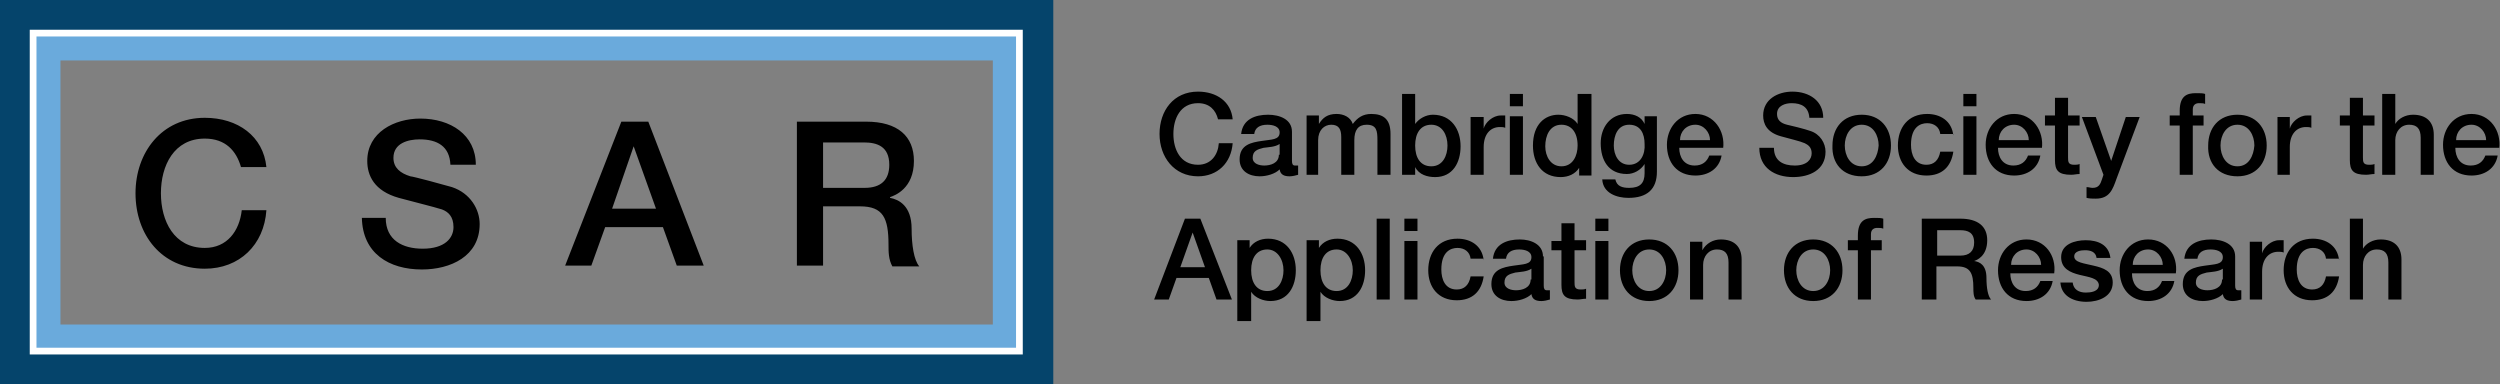
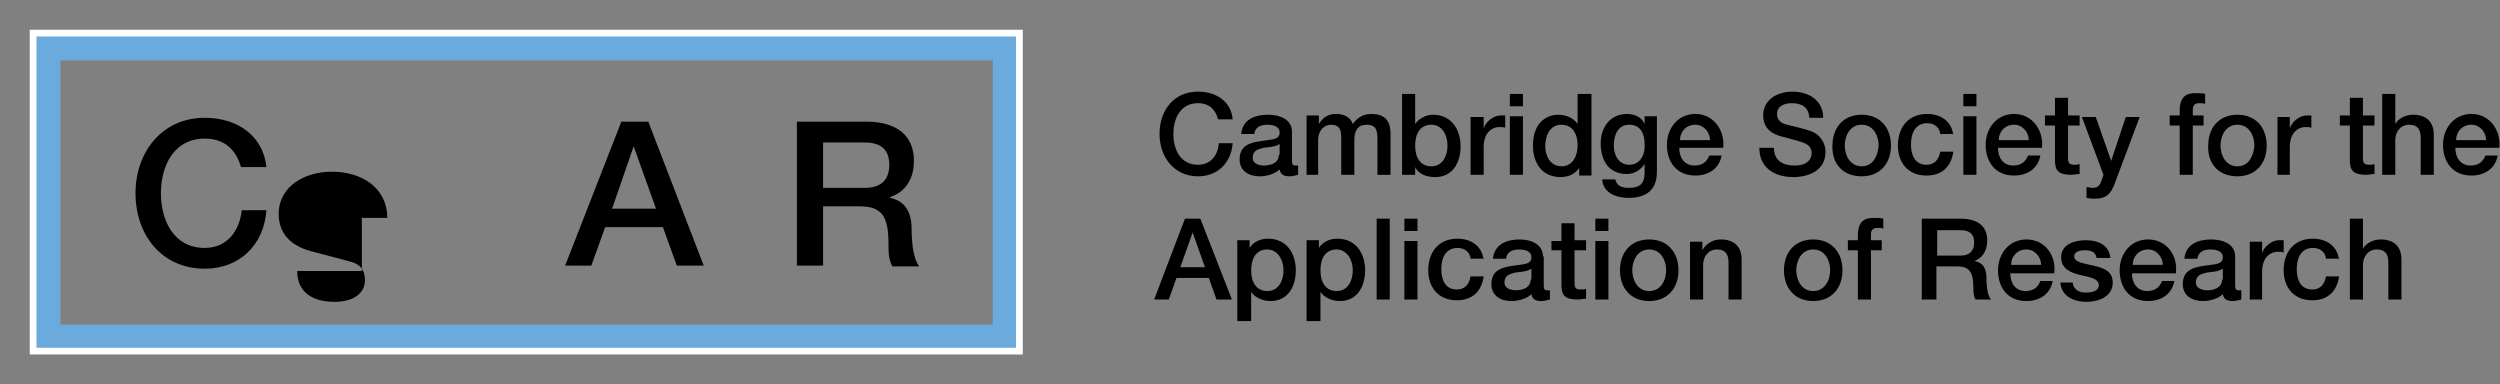
<svg xmlns="http://www.w3.org/2000/svg" viewBox="0 0 324.7 49.9">
  <rect x="0" y="0" width="324.7" height="49.9" fill="#808080" stroke="none" />
  <style>.st0{fill:none;stroke:#05446B;stroke-width:7.002;} .st1{fill:none;stroke:#6AAADC;stroke-width:3.502;} .st2{fill:none;stroke:#FFFFFF;stroke-width:0.875;}</style>
  <path d="M154.9 30.2l1.6 4.5h-3.2l1.6-4.5zm-5 8.7h1.9l1-2.8h4.2l1 2.8h2l-4.1-10.5h-2l-4 10.5zm16.8-3.8c0 1.3-.6 2.7-2.1 2.7-1.4 0-2.1-1.1-2.1-2.7s.7-2.7 2.1-2.7c1.3 0 2.1 1.3 2.1 2.7m-5.9 6.6h1.7v-3.8c.5.8 1.6 1.2 2.5 1.2 2.3 0 3.3-1.9 3.3-4 0-2.2-1.2-4.1-3.6-4.1-1 0-1.9.4-2.4 1.2v-1h-1.6v10.5zm14.9-6.6c0 1.3-.6 2.7-2.1 2.7-1.4 0-2.1-1.1-2.1-2.7s.7-2.7 2.1-2.7c1.3 0 2.1 1.3 2.1 2.7m-5.9 6.6h1.7v-3.8c.5.8 1.6 1.2 2.5 1.2 2.3 0 3.3-1.9 3.3-4 0-2.2-1.2-4.1-3.6-4.1-1 0-1.9.4-2.4 1.2v-1h-1.6v10.5zm9-2.8h1.7V28.4h-1.7v10.5zm3.6 0h1.7v-7.6h-1.7v7.6zm0-8.9h1.7v-1.6h-1.7V30zm10.3 3.8c-.2-1.9-1.7-2.8-3.4-2.8-2.5 0-3.8 1.8-3.8 4.1 0 2.2 1.3 3.9 3.7 3.9 2 0 3.2-1.1 3.5-3.1H191c-.2 1.1-.8 1.7-1.8 1.7-1.5 0-2-1.3-2-2.6 0-2.3 1.2-2.8 2.1-2.8.9 0 1.6.5 1.7 1.4h1.7zm6.1 2.5c0 1.1-1.1 1.4-1.9 1.4-.6 0-1.5-.2-1.5-1 0-.9.6-1.1 1.4-1.3.7-.1 1.5-.1 2.1-.5v1.4zm1.6-3c0-1.6-1.6-2.2-3-2.2-1.7 0-3.3.6-3.5 2.5h1.7c.1-.8.7-1.2 1.7-1.2.7 0 1.6.2 1.6 1 0 1-1.1.9-2.3 1.1-1.4.2-2.9.5-2.9 2.4 0 1.5 1.2 2.2 2.6 2.2.9 0 2-.3 2.6-.9.1.7.6.9 1.3.9.3 0 .8-.1 1.1-.2v-1.2h-.4c-.3 0-.4-.2-.4-.6v-3.8zm1.1-.8h1.3V37c0 1.3.4 1.9 2.1 1.9.4 0 .7-.1 1.1-.1v-1.3c-.2.1-.5.1-.7.1-.8 0-.8-.4-.8-1v-4.1h1.5v-1.3h-1.5V29h-1.7v2.3h-1.3v1.2zm5.7 6.4h1.7v-7.6h-1.7v7.6zm0-8.9h1.7v-1.6h-1.7V30zm7 7.8c-1.5 0-2.2-1.4-2.2-2.7 0-1.3.7-2.7 2.2-2.7 1.5 0 2.2 1.4 2.2 2.7 0 1.3-.7 2.7-2.2 2.7m0 1.3c2.4 0 3.8-1.7 3.8-4s-1.4-4-3.8-4-3.8 1.7-3.8 4 1.4 4 3.8 4m5.3-.2h1.7v-4.5c0-1.1.7-2 1.8-2 1 0 1.5.5 1.5 1.7v4.8h1.7v-5.2c0-1.7-1-2.6-2.7-2.6-1 0-1.9.5-2.4 1.4v-1.1h-1.6v7.5zm16-1.1c-1.5 0-2.2-1.4-2.2-2.7 0-1.3.7-2.7 2.2-2.7 1.5 0 2.2 1.4 2.2 2.7 0 1.3-.7 2.7-2.2 2.7m0 1.3c2.4 0 3.8-1.7 3.8-4s-1.4-4-3.8-4-3.8 1.7-3.8 4 1.4 4 3.8 4m4.5-6.6h1.3v6.4h1.7v-6.4h1.4v-1.3H243v-.8c0-.6.4-.8.8-.8.3 0 .6 0 .8.1v-1.3c-.3-.1-.6-.1-1.2-.1-1.1 0-2.1.3-2.1 2.3v.6H240v1.3zm11.6-2.6h3c1 0 1.8.3 1.8 1.6 0 1.1-.6 1.7-1.8 1.7h-3v-3.3zm-1.9 9h1.8v-4.3h2.7c1.7 0 2.1.9 2.1 2.8 0 .5 0 1.1.3 1.5h2c-.4-.4-.6-1.5-.6-2.8 0-1.7-.9-2.1-1.6-2.2.3-.1 1.7-.6 1.7-2.7 0-1.8-1.2-2.8-3.5-2.8h-5v10.5zm17.1-3.4c.3-2.3-1.2-4.4-3.6-4.4-2.3 0-3.7 1.9-3.7 4 0 2.3 1.3 4 3.7 4 1.7 0 3.1-.9 3.4-2.6H265c-.3.8-.9 1.3-1.9 1.3-1.4 0-2-1.1-2-2.3h5.7zm-5.6-1.1c0-1.1.8-2 2-2 1.1 0 1.9 1 1.9 2h-3.9zm6.4 2.1c0 1.8 1.5 2.7 3.4 2.7 1.6 0 3.4-.7 3.4-2.5 0-1.5-1.2-1.9-2.5-2.2-1.2-.3-2.5-.4-2.5-1.2 0-.7.9-.8 1.4-.8.7 0 1.4.2 1.5 1h1.8c-.2-1.7-1.6-2.3-3.2-2.3-1.4 0-3.2.5-3.2 2.2 0 1.5 1.2 2 2.4 2.3 1.2.3 2.4.4 2.5 1.3 0 .9-1.1 1-1.7 1-.9 0-1.6-.4-1.7-1.3h-1.6zm15-1c.3-2.3-1.2-4.4-3.6-4.4-2.3 0-3.7 1.9-3.7 4 0 2.3 1.3 4 3.7 4 1.7 0 3.1-.9 3.4-2.6h-1.6c-.3.8-.9 1.3-1.9 1.3-1.4 0-2-1.1-2-2.3h5.7zm-5.6-1.1c0-1.1.8-2 2-2 1.1 0 1.9 1 1.9 2H277zm11.6 1.9c0 1.1-1.1 1.4-1.9 1.4-.6 0-1.5-.2-1.5-1 0-.9.6-1.1 1.4-1.3.7-.1 1.5-.1 2.1-.5v1.4zm1.7-3c0-1.6-1.6-2.2-3.1-2.2-1.7 0-3.3.6-3.5 2.5h1.7c.1-.8.7-1.2 1.7-1.2.7 0 1.6.2 1.6 1 0 1-1.1.9-2.3 1.1-1.4.2-2.9.5-2.9 2.4 0 1.5 1.2 2.2 2.6 2.2.9 0 2-.3 2.6-.9.1.7.6.9 1.3.9.3 0 .8-.1 1.1-.2v-1.2h-.4c-.3 0-.4-.2-.4-.6v-3.8zm1.8 5.6h1.7v-3.6c0-1.7.9-2.6 2.1-2.6.2 0 .5 0 .7.1v-1.6h-.6c-1 0-2 .9-2.2 1.7v-1.5h-1.6v7.5zm11.7-5.1c-.2-1.9-1.7-2.8-3.4-2.8-2.5 0-3.8 1.8-3.8 4.1 0 2.2 1.3 3.9 3.7 3.9 2 0 3.2-1.1 3.5-3.1h-1.7c-.2 1.1-.8 1.7-1.8 1.7-1.5 0-2-1.3-2-2.6 0-2.3 1.2-2.8 2.1-2.8.9 0 1.6.5 1.7 1.4h1.7zm1.4 5.1h1.7v-4.5c0-1.1.7-2 1.8-2 1 0 1.5.5 1.5 1.7v4.8h1.7v-5.2c0-1.7-1-2.6-2.7-2.6-1 0-1.9.5-2.3 1.2v-3.9h-1.7v10.5zM160.1 15.5c-.2-2.3-2.1-3.6-4.5-3.6-3.2 0-5 2.5-5 5.5s1.9 5.5 5 5.5c2.5 0 4.3-1.7 4.5-4.3h-1.8c-.1 1.5-1 2.8-2.7 2.8-2.3 0-3.2-2-3.2-4s.9-4 3.2-4c1.5 0 2.3.9 2.6 2.1h1.9zm6 4.6c0 1.1-1.1 1.4-1.9 1.4-.6 0-1.5-.2-1.5-1 0-.9.6-1.1 1.4-1.3.7-.1 1.5-.1 2.1-.5v1.4zm1.7-3c0-1.6-1.6-2.2-3.1-2.2-1.7 0-3.3.6-3.5 2.5h1.7c.1-.8.7-1.2 1.7-1.2.7 0 1.6.2 1.6 1 0 1-1.1.9-2.3 1.1-1.4.2-2.9.5-2.9 2.4 0 1.5 1.2 2.2 2.6 2.2.9 0 2-.3 2.6-.9.1.7.6.9 1.3.9.3 0 .8-.1 1.1-.2v-1.2h-.4c-.3 0-.4-.2-.4-.6v-3.8zm1.7 5.6h1.7v-4.5c0-1.3.8-2 1.7-2 1 0 1.3.6 1.3 1.6v4.9h1.7v-4.5c0-1.3.5-2 1.6-2 1.3 0 1.4.8 1.4 2v4.5h1.7v-5.3c0-1.9-.9-2.6-2.5-2.6-1.1 0-1.8.5-2.4 1.3-.3-.9-1.2-1.3-2.1-1.3-1.2 0-1.8.5-2.3 1.3V15h-1.6v7.7zm18.5-3.8c0 1.3-.6 2.7-2.1 2.7-1.4 0-2.1-1.1-2.1-2.7s.7-2.7 2.1-2.7c1.4 0 2.1 1.3 2.1 2.7m-5.8 3.8h1.6v-1c.5 1 1.6 1.3 2.6 1.3 2.3 0 3.3-1.9 3.3-4 0-2.2-1.2-4.1-3.6-4.1-.9 0-1.8.5-2.3 1.2v-3.9h-1.7v10.5zm8.8 0h1.7v-3.6c0-1.7.9-2.6 2.1-2.6.2 0 .5 0 .7.1V15h-.6c-1 0-2 .9-2.2 1.7v-1.5H191v7.5zm5.1 0h1.7v-7.6h-1.7v7.6zm0-8.9h1.7v-1.6h-1.7v1.6zm4.6 5.2c0-1.4.6-2.8 2.1-2.8 1.3 0 2.1 1 2.1 2.7 0 1.3-.6 2.7-2.1 2.7-1.4 0-2.1-1.3-2.1-2.6m5.9-6.8h-1.7v3.9c-.5-.8-1.6-1.2-2.5-1.2-1.7 0-3.3 1.2-3.3 4 0 2.3 1.2 4.1 3.6 4.1 1 0 1.9-.4 2.4-1.2v1h1.6V12.2zm5 9.2c-1.4 0-2-1.3-2-2.5 0-1.3.5-2.7 2-2.7s2 1.2 2 2.5c.1 1.3-.5 2.7-2 2.7m3.7-6.3h-1.7v1c-.4-.9-1.3-1.3-2.3-1.3-2.2 0-3.4 1.8-3.4 3.8 0 2.2 1 4 3.4 4 .9 0 1.8-.5 2.3-1.3v1.2c0 1.3-.6 1.9-2 1.9-.9 0-1.6-.2-1.8-1.1h-1.7c.1 1.8 1.9 2.4 3.4 2.4 2.4 0 3.7-1.1 3.7-3.4v-7.2zm8.5 4.2c.3-2.3-1.2-4.5-3.6-4.5-2.3 0-3.7 1.9-3.7 4 0 2.3 1.3 4 3.7 4 1.7 0 3.1-.9 3.4-2.6H222c-.3.8-.9 1.3-1.9 1.3-1.4 0-2-1.1-2-2.3h5.7zm-5.6-1.1c0-1.1.8-2 2-2 1.1 0 1.9 1 1.9 2h-3.9zm10.3 1c0 2.6 2 3.8 4.4 3.8 2.1 0 4.2-.9 4.2-3.3 0-1.1-.7-2.3-2-2.7-.5-.2-2.9-.8-3-.8-.8-.2-1.3-.6-1.3-1.4 0-1.1 1.1-1.4 1.9-1.4 1.3 0 2.2.5 2.3 1.9h1.8c0-2.2-1.8-3.4-4-3.4-1.9 0-3.8 1-3.8 3.1 0 1.1.5 2.2 2.3 2.7 1.4.4 2.4.6 3.1.9.4.2.9.5.9 1.3s-.6 1.6-2.2 1.6c-1.5 0-2.7-.6-2.7-2.3h-1.9zm13.3 2.4c-1.5 0-2.2-1.4-2.2-2.7 0-1.3.7-2.7 2.2-2.7s2.2 1.4 2.2 2.7c-.1 1.3-.7 2.7-2.2 2.7m0 1.3c2.4 0 3.8-1.7 3.8-4s-1.4-4-3.8-4-3.8 1.7-3.8 4c-.1 2.3 1.3 4 3.8 4m11.9-5.3c-.2-1.9-1.7-2.8-3.4-2.8-2.5 0-3.8 1.8-3.8 4.1 0 2.2 1.3 3.9 3.7 3.9 2 0 3.2-1.1 3.5-3.1H252c-.2 1.1-.8 1.7-1.8 1.7-1.5 0-2-1.3-2-2.6 0-2.3 1.2-2.8 2.1-2.8.9 0 1.6.5 1.7 1.4h1.7zm1.3 5.1h1.7v-7.6H255v7.6zm0-8.9h1.7v-1.6H255v1.6zm10.2 5.5c.3-2.3-1.2-4.5-3.6-4.5-2.3 0-3.7 1.9-3.7 4 0 2.3 1.3 4 3.7 4 1.7 0 3.1-.9 3.4-2.6h-1.6c-.3.8-.9 1.3-1.9 1.3-1.4 0-2-1.1-2-2.3h5.7zm-5.6-1.1c0-1.1.8-2 2-2 1.1 0 1.9 1 1.9 2h-3.9zm6-1.9h1.3v4.5c0 1.3.4 1.9 2.1 1.9.4 0 .7-.1 1.1-.1v-1.3c-.2.1-.5.1-.7.1-.8 0-.8-.4-.8-1v-4.1h1.5V15h-1.5v-2.3h-1.7V15h-1.3v1.3zm7.6 6.4l-.2.6c-.2.6-.4 1.1-1.2 1.1-.3 0-.5-.1-.8-.1v1.4c.4.1.8.1 1.2.1 1.8 0 2.2-1.2 2.7-2.6l3-8h-1.8l-1.9 5.7-2-5.7h-1.8l2.8 7.5zm8.6-6.4h1.3v6.4h1.7v-6.4h1.4V15h-1.4v-.8c0-.6.4-.8.8-.8.3 0 .6 0 .8.1v-1.3c-.3-.1-.6-.1-1.2-.1-1.1 0-2.1.3-2.1 2.3v.6h-1.3v1.3zm8.8 5.3c-1.5 0-2.2-1.4-2.2-2.7 0-1.3.7-2.7 2.2-2.7 1.5 0 2.2 1.4 2.2 2.7-.1 1.3-.7 2.7-2.2 2.7m0 1.3c2.4 0 3.8-1.7 3.8-4s-1.4-4-3.8-4-3.8 1.7-3.8 4c-.1 2.3 1.3 4 3.8 4m5.1-.2h1.7v-3.6c0-1.7.9-2.6 2.1-2.6.2 0 .5 0 .7.1V15h-.6c-1 0-2 .9-2.2 1.7v-1.5h-1.6v7.5zm8.2-6.4h1.3v4.5c0 1.3.4 1.9 2.1 1.9.4 0 .7-.1 1.1-.1v-1.3c-.2.1-.5.1-.7.1-.8 0-.8-.4-.8-1v-4.1h1.5V15h-1.5v-2.3h-1.7V15h-1.3v1.3zm5.5 6.4h1.7v-4.5c0-1.1.7-2 1.8-2 1 0 1.5.5 1.5 1.7v4.8h1.7v-5.2c0-1.7-1-2.6-2.7-2.6-1 0-1.9.5-2.3 1.2v-3.9h-1.7v10.5zm15.2-3.4c.3-2.3-1.2-4.5-3.6-4.5-2.3 0-3.7 1.9-3.7 4 0 2.3 1.3 4 3.7 4 1.7 0 3.1-.9 3.4-2.6h-1.6c-.3.8-.9 1.3-1.9 1.3-1.4 0-2-1.1-2-2.3h5.7zm-5.6-1.1c0-1.1.8-2 2-2 1.1 0 1.9 1 1.9 2H319z" />
-   <path class="st0" d="M3.5 3.5h129.8v42.9H3.5z" />
  <path class="st1" d="M6.1 6.1h124.6v37.8H6.1z" />
  <path class="st2" d="M4.3 4.3h128.1v41.3H4.3z" />
-   <path d="M34.6 21.7c-.4-4-3.7-6.4-8-6.4-5.6 0-9 4.5-9 9.8 0 5.4 3.4 9.8 9 9.8 4.5 0 7.7-3.1 8-7.6h-3.2c-.3 2.7-1.9 4.9-4.8 4.9-4 0-5.7-3.5-5.7-7.1 0-3.6 1.7-7.1 5.7-7.1 2.7 0 4.1 1.6 4.7 3.7h3.3zM47 28.3c.1 4.6 3.5 6.7 7.8 6.7 3.7 0 7.5-1.7 7.5-5.9 0-1.9-1.2-4-3.6-4.8-1-.3-5.1-1.4-5.4-1.4-1.3-.4-2.2-1.1-2.2-2.4 0-1.9 1.9-2.4 3.4-2.4 2.3 0 3.9.9 4 3.3h3.3c0-3.9-3.3-6-7.2-6-3.4 0-6.9 1.8-6.9 5.5 0 1.9.9 3.9 4.1 4.8 2.6.7 4.3 1.1 5.6 1.5.8.3 1.5.9 1.5 2.3s-1.1 2.8-4 2.8c-2.6 0-4.8-1.1-4.8-4H47zM82.3 19l2.9 8.1h-5.7l2.8-8.1zm-8.9 15.5h3.4l1.8-5h7.5l1.8 5h3.5l-7.2-18.7h-3.5l-7.3 18.7zm33.5-16h5.3c1.7 0 3.3.5 3.3 2.9 0 2-1.1 3-3.2 3h-5.4v-5.9zm-3.3 16h3.3v-7.7h4.8c3 0 3.7 1.5 3.7 5 0 .9 0 1.9.5 2.8h3.5c-.7-.8-1-2.8-1-4.9 0-3-1.7-3.8-2.8-4v-.1c.6-.2 3.1-1.1 3.1-4.7 0-3.2-2.1-5.1-6.2-5.1h-9v18.7z" />
+   <path d="M34.6 21.7c-.4-4-3.7-6.4-8-6.4-5.6 0-9 4.5-9 9.8 0 5.4 3.4 9.8 9 9.8 4.5 0 7.7-3.1 8-7.6h-3.2c-.3 2.7-1.9 4.9-4.8 4.9-4 0-5.7-3.5-5.7-7.1 0-3.6 1.7-7.1 5.7-7.1 2.7 0 4.1 1.6 4.7 3.7h3.3zM47 28.3h3.3c0-3.9-3.3-6-7.2-6-3.4 0-6.9 1.8-6.9 5.5 0 1.9.9 3.9 4.1 4.8 2.6.7 4.3 1.1 5.6 1.5.8.3 1.5.9 1.5 2.3s-1.1 2.8-4 2.8c-2.6 0-4.8-1.1-4.8-4H47zM82.3 19l2.9 8.1h-5.7l2.8-8.1zm-8.9 15.5h3.4l1.8-5h7.5l1.8 5h3.5l-7.2-18.7h-3.5l-7.3 18.7zm33.5-16h5.3c1.7 0 3.3.5 3.3 2.9 0 2-1.1 3-3.2 3h-5.4v-5.9zm-3.3 16h3.3v-7.7h4.8c3 0 3.7 1.5 3.7 5 0 .9 0 1.9.5 2.8h3.5c-.7-.8-1-2.8-1-4.9 0-3-1.7-3.8-2.8-4v-.1c.6-.2 3.1-1.1 3.1-4.7 0-3.2-2.1-5.1-6.2-5.1h-9v18.7z" />
</svg>